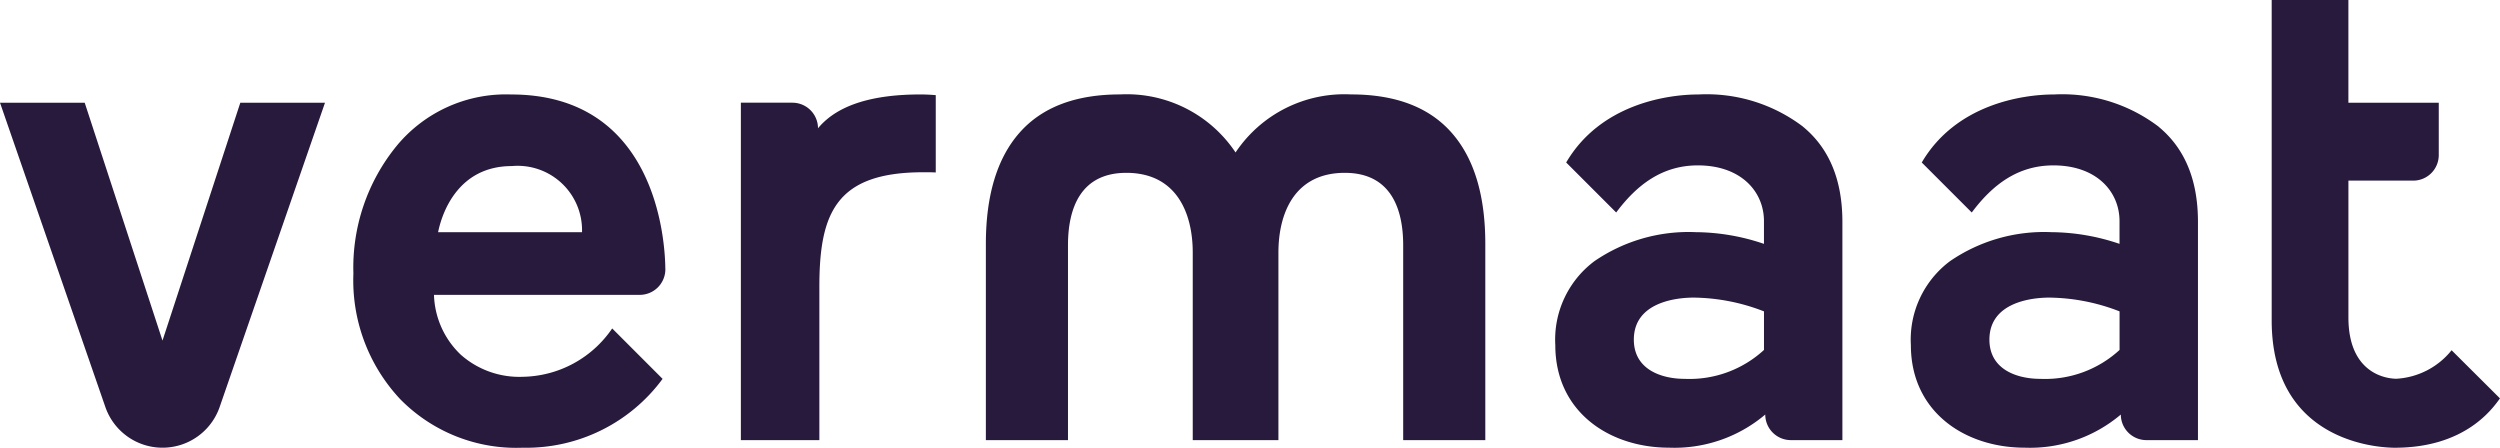
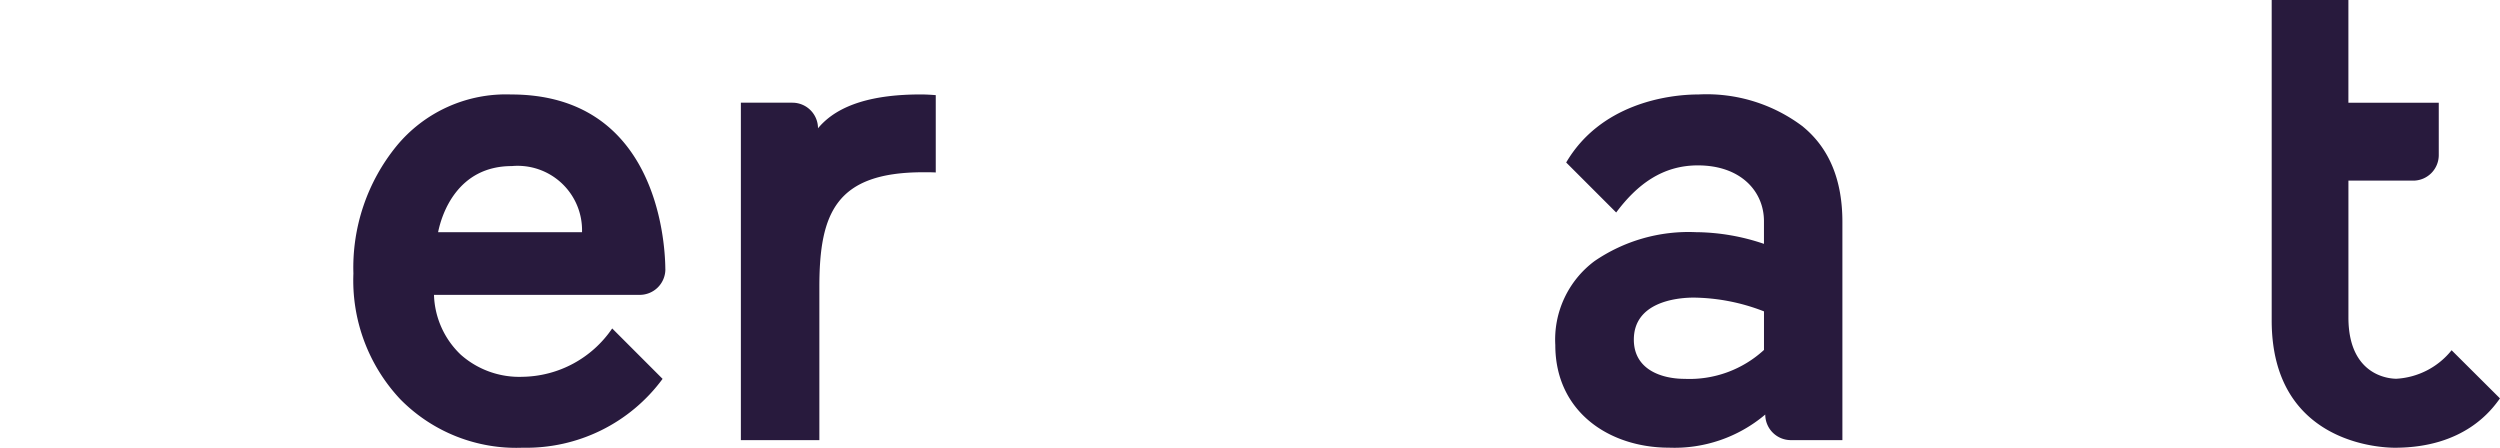
<svg xmlns="http://www.w3.org/2000/svg" width="179.066" height="32.069" viewBox="0 0 179.066 32.069">
  <g id="Group_32847" data-name="Group 32847" transform="translate(20671 -6791.27)">
    <path id="Path_18497" data-name="Path 18497" d="M151.48,48.731c.262-1.314,1.394-4.734,5.277-4.734a4.612,4.612,0,0,1,5.031,4.734Zm16.276,2.657c-.015-2.251-.746-12.52-11.048-12.52a10.147,10.147,0,0,0-8.212,3.7,13.778,13.778,0,0,0-3.083,9.125,12.426,12.426,0,0,0,3.354,9,11.645,11.645,0,0,0,8.78,3.476,12.113,12.113,0,0,0,10.012-4.931l-3.61-3.612a7.9,7.9,0,0,1-6.4,3.463,6.319,6.319,0,0,1-4.44-1.577,6.162,6.162,0,0,1-1.924-4.291h14.74a1.836,1.836,0,0,0,1.833-1.833" transform="translate(-20791.1 6759.169)" fill="#281a3d" />
    <path id="Path_18498" data-name="Path 18498" d="M947.521,25.084a5.461,5.461,0,0,1-3.957,2.044c-.338,0-3.435-.088-3.435-4.39v-9.8h4.642A1.831,1.831,0,0,0,946.6,11.1V7.357h-6.473V0h-5.494V22.954c0,8.858,7.9,9.115,8.813,9.115,4.984,0,6.946-2.712,7.537-3.534l-3.465-3.45" transform="translate(-21442.92 6791.27)" fill="#281a3d" />
-     <path id="Path_18499" data-name="Path 18499" d="M801.147,57.164a7.879,7.879,0,0,1-5.673,2.071c-1.662,0-3.649-.659-3.649-2.811,0-2.65,2.975-3.009,4.291-3.009a14.24,14.24,0,0,1,5.031.987Zm2.811-15.981a11.421,11.421,0,0,0-7.5-2.318c-2.324,0-7.052.733-9.479,4.873l3.581,3.581c1.5-2.008,3.317-3.374,5.848-3.374,3.094,0,4.736,1.877,4.736,3.994v1.627a15.432,15.432,0,0,0-4.883-.838,11.915,11.915,0,0,0-7.251,2.071,7.012,7.012,0,0,0-2.811,6.017c0,4.791,3.883,7.348,8.138,7.348a10.07,10.07,0,0,0,6.9-2.374,1.833,1.833,0,0,0,1.833,1.833h3.692V47.99q0-4.49-2.811-6.807" transform="translate(-21320.33 6759.171)" fill="#281a3d" />
    <path id="Path_18500" data-name="Path 18500" d="M317.694,38.864c-3.255,0-5.893.667-7.348,2.424a1.833,1.833,0,0,0-1.833-1.833h-3.691V63.624h5.622V52.653c0-5.289,1.185-8.216,7.448-8.216.329,0,.614,0,.889.015V38.914c-.4-.033-.757-.05-1.086-.05" transform="translate(-20922.756 6759.171)" fill="#281a3d" />
-     <path id="Path_18501" data-name="Path 18501" d="M17.213,42.261,11.639,59.3,6.067,42.261H0l7.558,21.83a4.332,4.332,0,0,0,8.163,0l7.558-21.83Z" transform="translate(-20671 6756.366)" fill="#281a3d" />
    <path id="Path_18502" data-name="Path 18502" d="M654.848,57.164a7.879,7.879,0,0,1-5.673,2.071c-1.662,0-3.649-.659-3.649-2.811,0-2.65,2.975-3.009,4.291-3.009a14.239,14.239,0,0,1,5.031.987Zm2.811-15.981a11.421,11.421,0,0,0-7.5-2.318c-2.324,0-7.052.733-9.479,4.873l3.581,3.581c1.5-2.008,3.317-3.374,5.849-3.374,3.094,0,4.736,1.877,4.736,3.994v1.627a15.432,15.432,0,0,0-4.883-.838,11.915,11.915,0,0,0-7.251,2.071,7.012,7.012,0,0,0-2.811,6.017c0,4.791,3.883,7.348,8.138,7.348a10.069,10.069,0,0,0,6.9-2.374,1.833,1.833,0,0,0,1.833,1.833h3.692V47.99q0-4.49-2.811-6.807" transform="translate(-21199.5 6759.171)" fill="#281a3d" />
-     <path id="Path_18503" data-name="Path 18503" d="M438.954,41.6q-2.419-2.736-7.2-2.736a9.373,9.373,0,0,0-8.269,4.157,9.368,9.368,0,0,0-8.267-4.157q-4.785,0-7.2,2.736T405.6,49.568V63.626h5.882V49.666c0-2.626.891-5.185,4.18-5.185,3.612,0,4.756,2.908,4.756,5.708V63.626h6.137V50.189c0-2.8,1.142-5.708,4.756-5.708,3.289,0,4.18,2.559,4.18,5.185v13.96h5.882V49.568q0-5.227-2.417-7.966" transform="translate(-21005.986 6759.169)" fill="#281a3d" />
  </g>
</svg>